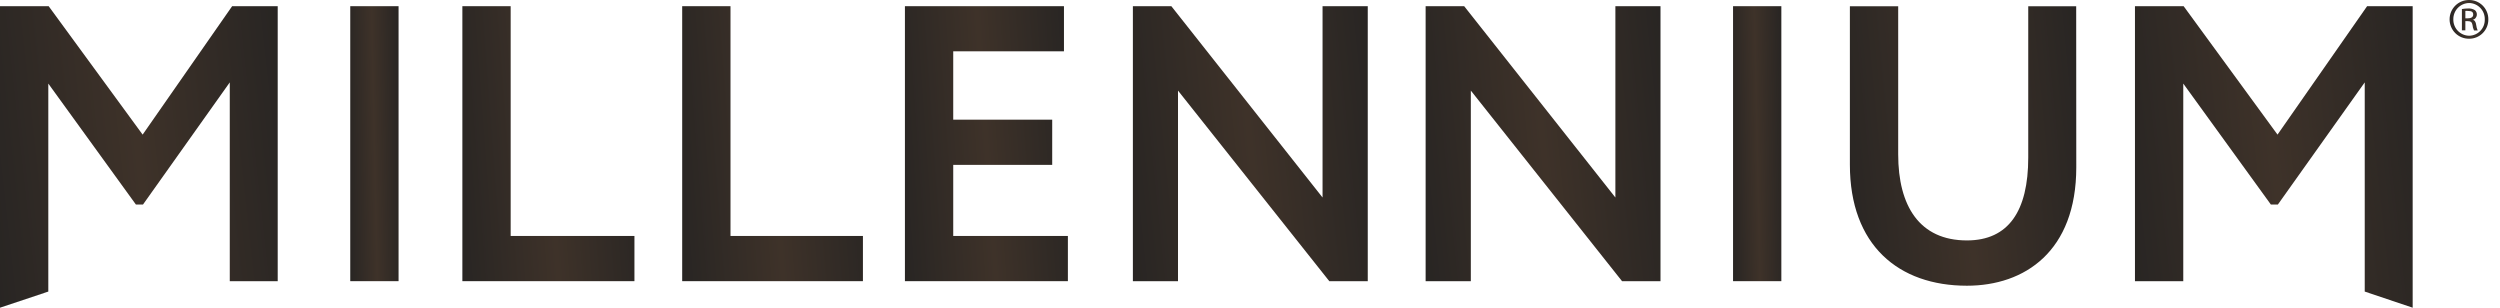
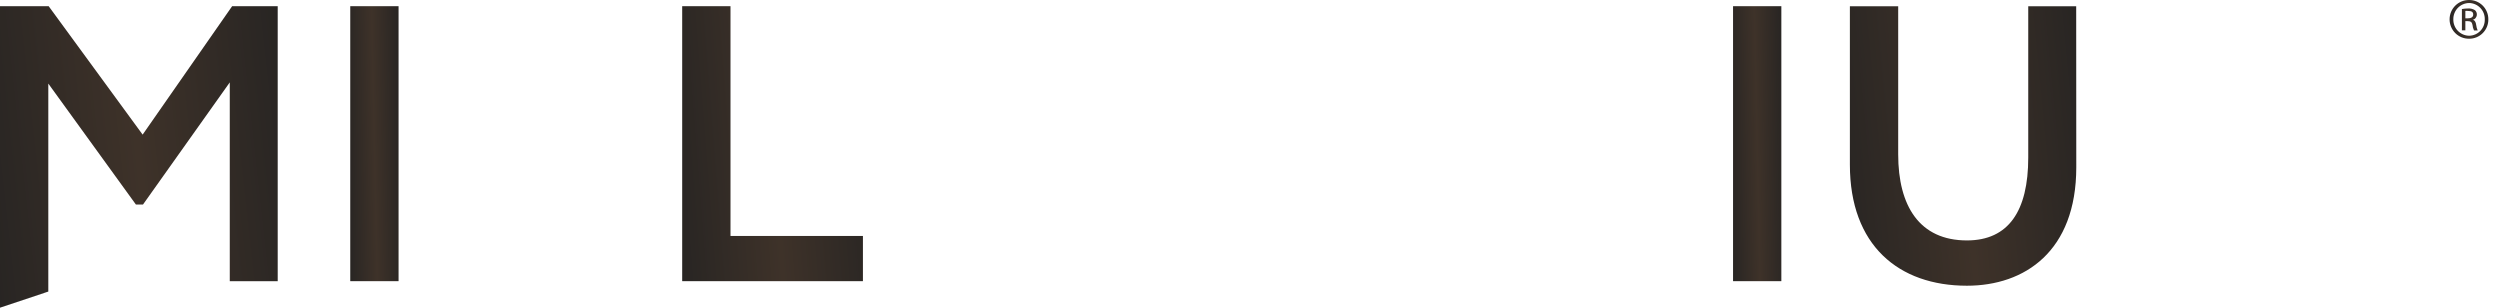
<svg xmlns="http://www.w3.org/2000/svg" fill="none" viewBox="0 0 195 24" height="24" width="195">
  <path fill="url(#paint0_linear_2102_24124)" d="M0 0.483H3.796L11.126 10.5L18.107 0.483H21.661V21.931H17.922V6.426L11.154 15.953H10.6L3.768 6.519V22.742L0 24V0.483Z" />
  <path fill="url(#paint1_linear_2102_24124)" d="M31.088 0.483H27.32V21.931H31.088V0.483Z" />
-   <path fill="url(#paint2_linear_2102_24124)" d="M36.065 0.483H39.832V18.405H49.486V21.931H36.065V0.483Z" />
  <path fill="url(#paint3_linear_2102_24124)" d="M53.211 0.483H56.979V18.405H67.308V21.931H53.211V0.483Z" />
-   <path fill="url(#paint4_linear_2102_24124)" d="M70.584 0.483H82.989V4.002H74.352V9.334H82.072V12.86H74.352V18.405H83.295V21.931H70.584V0.483Z" />
-   <path fill="url(#paint5_linear_2102_24124)" d="M103.685 21.931L91.884 7.066V21.931H88.365V0.483H91.365L103.159 15.405V0.483H106.685V21.931H103.685Z" />
-   <path fill="url(#paint6_linear_2102_24124)" d="M126.519 21.931L114.725 7.066V21.931H111.199V0.483H114.206L126 15.405V0.483H129.519V21.931H126.519Z" />
  <path fill="url(#paint7_linear_2102_24124)" d="M138.945 0.483H135.178V21.931H138.945V0.483Z" />
  <path fill="url(#paint8_linear_2102_24124)" d="M161.95 13.045C161.95 19.599 157.933 22.286 153.419 22.286C148.087 22.286 144.291 19.13 144.291 12.846V0.49H148.059V12.042C148.059 16.059 149.715 18.753 153.419 18.753C156.668 18.753 158.203 16.457 158.203 12.291V0.49H161.943L161.95 13.045Z" />
-   <path fill="url(#paint9_linear_2102_24124)" d="M166.527 0.483H170.324L177.646 10.5L184.634 0.483H188.188V24L184.449 22.742V6.426L177.674 15.953H177.127L170.295 6.519V21.931H166.527V0.483Z" />
  <path fill="url(#paint10_linear_2102_24124)" d="M192.59 6.70603e-05C192.788 -0.001 192.984 0.037 193.166 0.113C193.349 0.188 193.515 0.3 193.655 0.44C193.795 0.58 193.905 0.747 193.979 0.93C194.054 1.113 194.092 1.309 194.09 1.507C194.093 1.706 194.056 1.903 193.982 2.087C193.907 2.271 193.797 2.438 193.658 2.579C193.518 2.72 193.352 2.832 193.168 2.908C192.985 2.984 192.788 3.022 192.59 3.021C192.39 3.023 192.192 2.985 192.007 2.91C191.822 2.835 191.654 2.723 191.512 2.583C191.371 2.442 191.259 2.274 191.182 2.089C191.106 1.905 191.067 1.707 191.068 1.507C191.068 1.308 191.108 1.111 191.184 0.927C191.261 0.743 191.373 0.577 191.515 0.436C191.656 0.296 191.824 0.186 192.009 0.111C192.193 0.036 192.391 -0.002 192.59 6.70603e-05ZM192.59 0.235C192.425 0.237 192.263 0.273 192.112 0.338C191.962 0.403 191.825 0.498 191.711 0.616C191.597 0.734 191.507 0.874 191.447 1.027C191.387 1.18 191.357 1.343 191.36 1.507C191.356 1.672 191.385 1.836 191.445 1.99C191.505 2.144 191.594 2.284 191.709 2.403C191.823 2.522 191.96 2.617 192.111 2.683C192.262 2.749 192.425 2.784 192.59 2.787C192.754 2.785 192.916 2.75 193.067 2.685C193.218 2.62 193.354 2.525 193.468 2.407C193.582 2.288 193.671 2.149 193.73 1.995C193.789 1.842 193.817 1.679 193.812 1.514C193.817 1.35 193.789 1.186 193.73 1.032C193.671 0.879 193.582 0.738 193.468 0.619C193.355 0.5 193.218 0.405 193.068 0.339C192.917 0.273 192.754 0.237 192.59 0.235ZM192.298 2.367H192.028V0.704C192.188 0.676 192.349 0.662 192.511 0.661C192.696 0.649 192.879 0.694 193.038 0.789C193.089 0.831 193.131 0.884 193.158 0.945C193.185 1.005 193.197 1.071 193.194 1.138C193.193 1.234 193.159 1.327 193.099 1.402C193.038 1.477 192.954 1.529 192.86 1.55C193.009 1.55 193.116 1.706 193.144 1.955C193.16 2.1 193.199 2.241 193.258 2.374H192.974C192.907 2.238 192.866 2.091 192.853 1.941C192.817 1.728 192.711 1.649 192.49 1.649H192.298V2.367ZM192.298 1.429H192.497C192.718 1.429 192.91 1.351 192.91 1.145C192.91 0.938 192.803 0.853 192.497 0.853C192.431 0.844 192.364 0.844 192.298 0.853V1.429Z" />
  <defs>
    <linearGradient gradientUnits="userSpaceOnUse" y2="21.858" x2="24.016" y1="24.504" x1="-1.73382e-07" id="paint0_linear_2102_24124">
      <stop stop-color="#282523" />
      <stop stop-color="#3E3229" offset="0.501" />
      <stop stop-color="#282523" offset="1" />
    </linearGradient>
    <linearGradient gradientUnits="userSpaceOnUse" y2="22.302" x2="31.547" y1="22.391" x1="27.32" id="paint1_linear_2102_24124">
      <stop stop-color="#282523" />
      <stop stop-color="#3E3229" offset="0.501" />
      <stop stop-color="#282523" offset="1" />
    </linearGradient>
    <linearGradient gradientUnits="userSpaceOnUse" y2="21.27" x2="51.042" y1="22.391" x1="36.065" id="paint2_linear_2102_24124">
      <stop stop-color="#282523" />
      <stop stop-color="#3E3229" offset="0.501" />
      <stop stop-color="#282523" offset="1" />
    </linearGradient>
    <linearGradient gradientUnits="userSpaceOnUse" y2="21.155" x2="68.933" y1="22.391" x1="53.211" id="paint3_linear_2102_24124">
      <stop stop-color="#282523" />
      <stop stop-color="#3E3229" offset="0.501" />
      <stop stop-color="#282523" offset="1" />
    </linearGradient>
    <linearGradient gradientUnits="userSpaceOnUse" y2="21.385" x2="84.776" y1="22.391" x1="70.584" id="paint4_linear_2102_24124">
      <stop stop-color="#282523" />
      <stop stop-color="#3E3229" offset="0.501" />
      <stop stop-color="#282523" offset="1" />
    </linearGradient>
    <linearGradient gradientUnits="userSpaceOnUse" y2="20.312" x2="108.711" y1="22.391" x1="88.365" id="paint5_linear_2102_24124">
      <stop stop-color="#282523" />
      <stop stop-color="#3E3229" offset="0.501" />
      <stop stop-color="#282523" offset="1" />
    </linearGradient>
    <linearGradient gradientUnits="userSpaceOnUse" y2="20.312" x2="131.545" y1="22.391" x1="111.199" id="paint6_linear_2102_24124">
      <stop stop-color="#282523" />
      <stop stop-color="#3E3229" offset="0.501" />
      <stop stop-color="#282523" offset="1" />
    </linearGradient>
    <linearGradient gradientUnits="userSpaceOnUse" y2="22.302" x2="139.404" y1="22.391" x1="135.178" id="paint7_linear_2102_24124">
      <stop stop-color="#282523" />
      <stop stop-color="#3E3229" offset="0.501" />
      <stop stop-color="#282523" offset="1" />
    </linearGradient>
    <linearGradient gradientUnits="userSpaceOnUse" y2="20.851" x2="163.923" y1="22.753" x1="144.291" id="paint8_linear_2102_24124">
      <stop stop-color="#282523" />
      <stop stop-color="#3E3229" offset="0.501" />
      <stop stop-color="#282523" offset="1" />
    </linearGradient>
    <linearGradient gradientUnits="userSpaceOnUse" y2="21.858" x2="190.543" y1="24.504" x1="166.527" id="paint9_linear_2102_24124">
      <stop stop-color="#282523" />
      <stop stop-color="#3E3229" offset="0.501" />
      <stop stop-color="#282523" offset="1" />
    </linearGradient>
    <linearGradient gradientUnits="userSpaceOnUse" y2="2.686" x2="194.411" y1="3.086" x1="191.068" id="paint10_linear_2102_24124">
      <stop stop-color="#282523" />
      <stop stop-color="#3E3229" offset="0.501" />
      <stop stop-color="#282523" offset="1" />
    </linearGradient>
  </defs>
</svg>